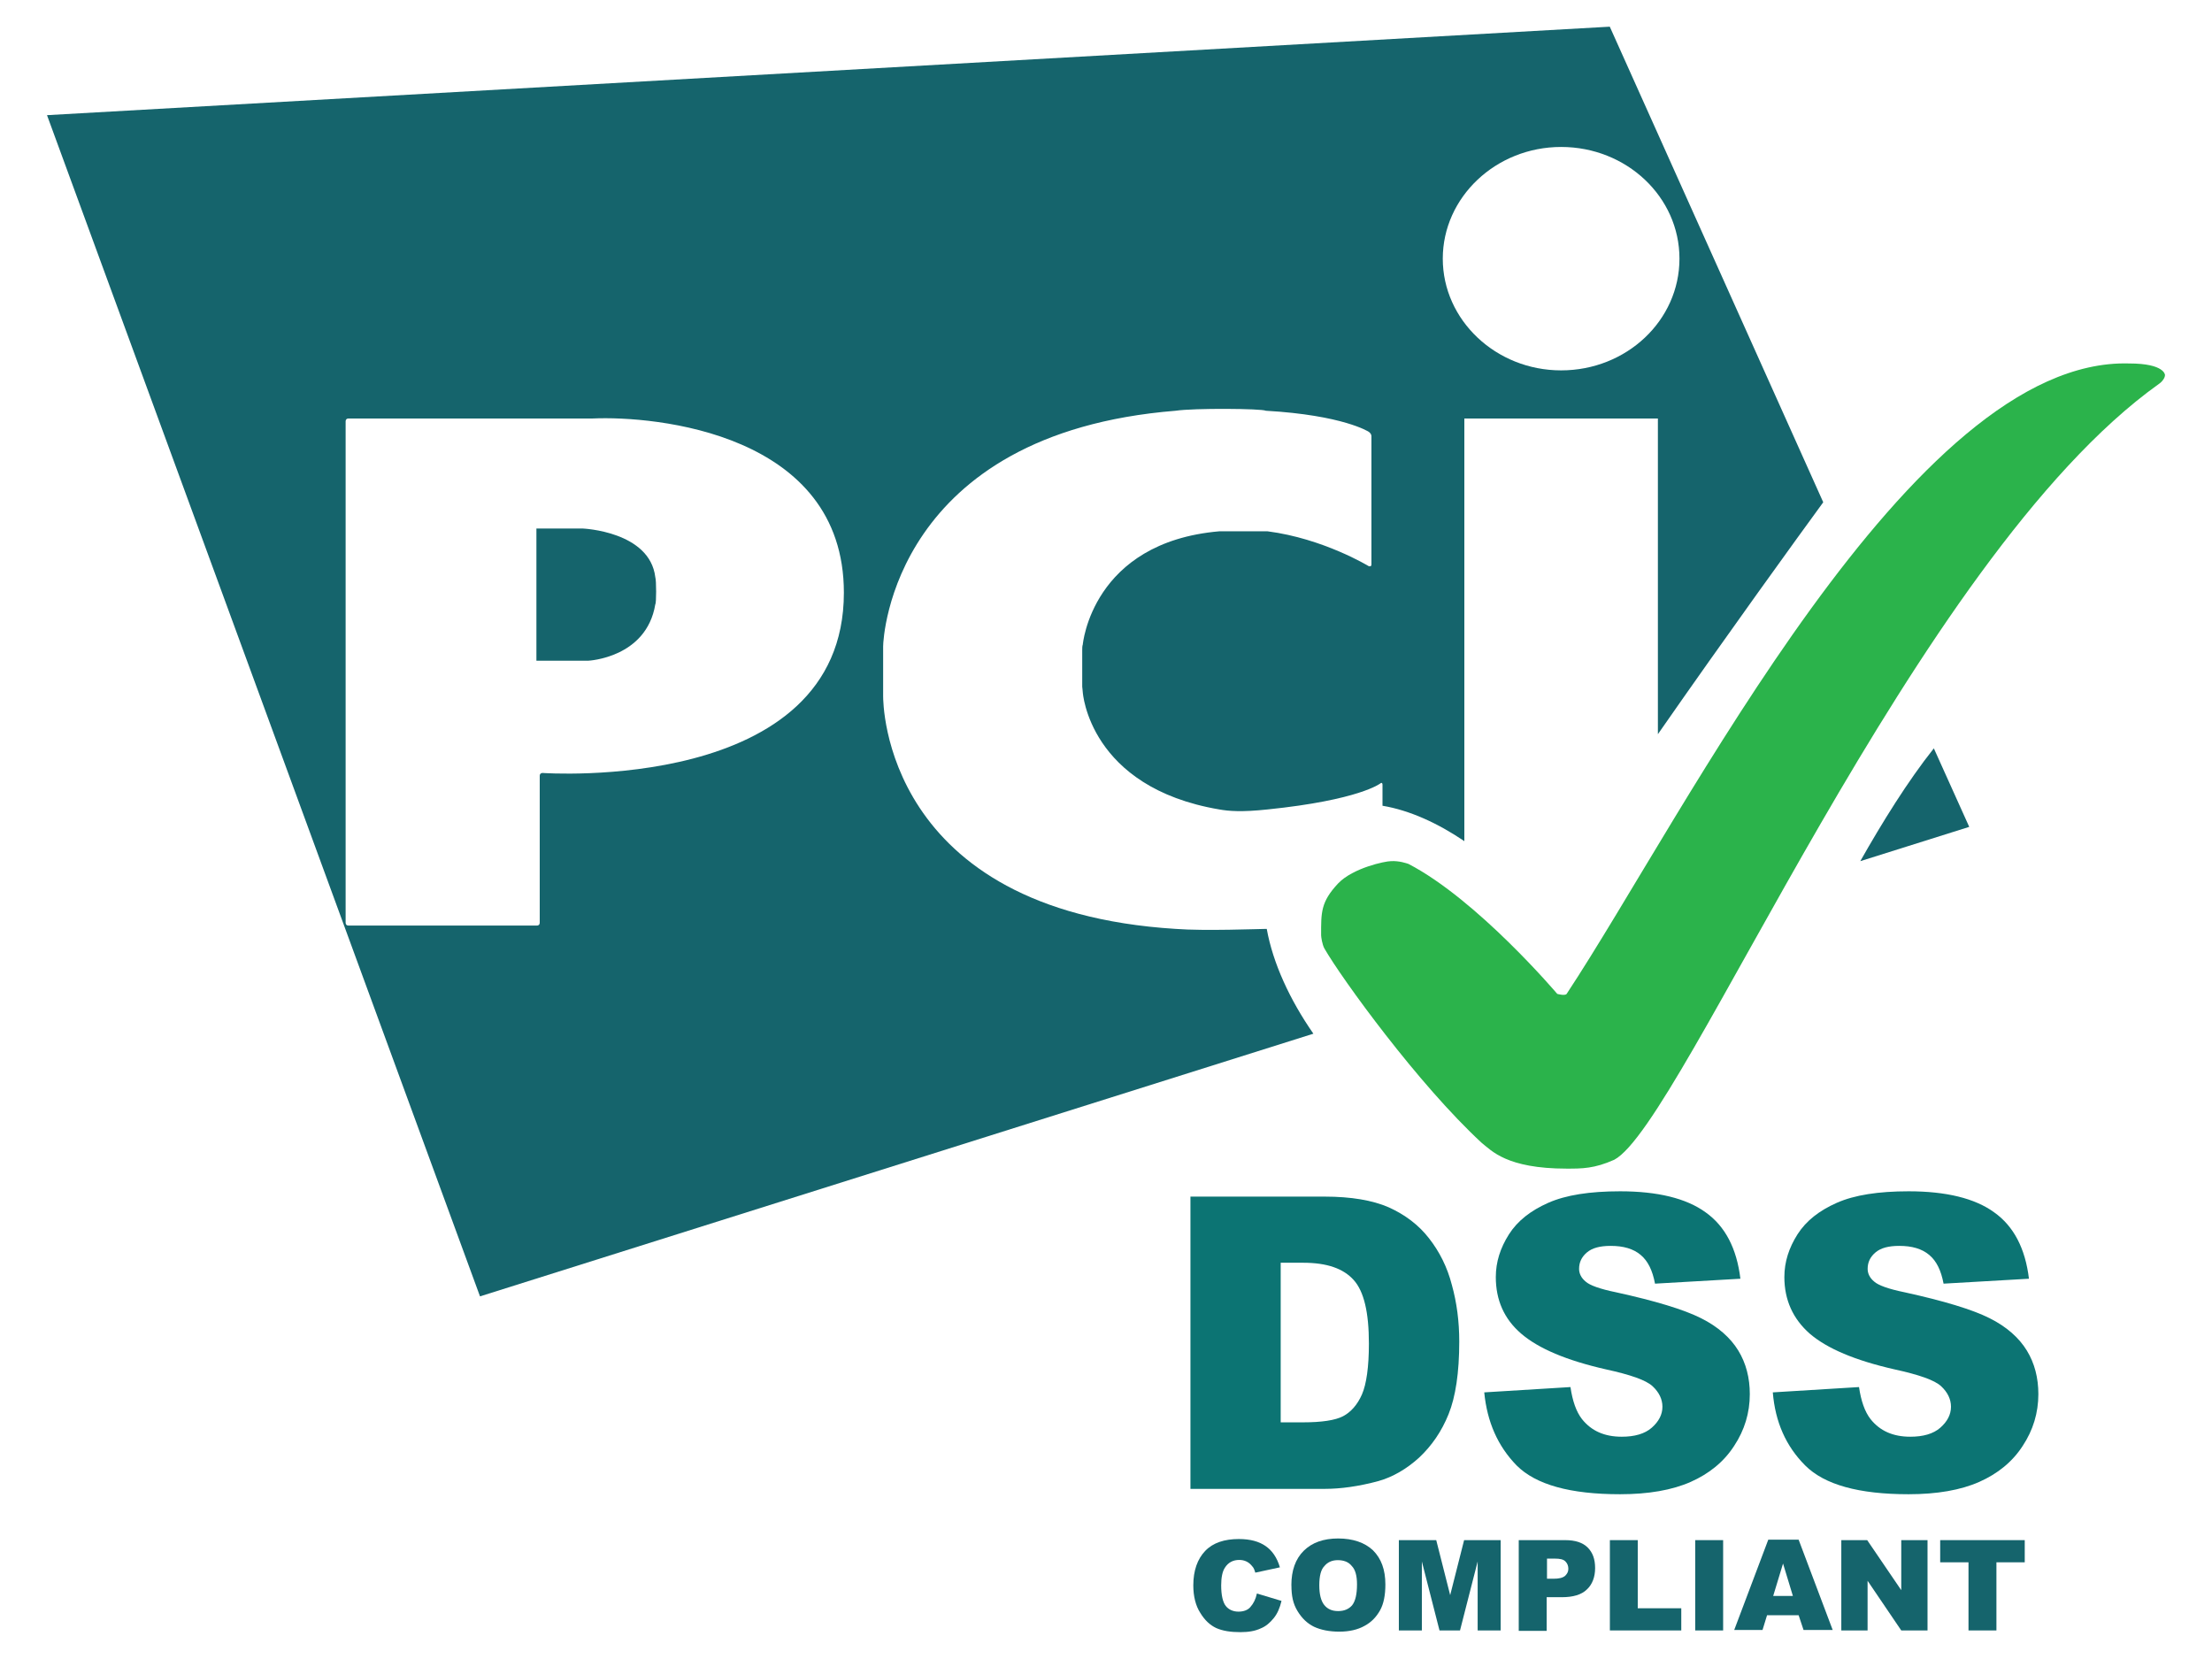
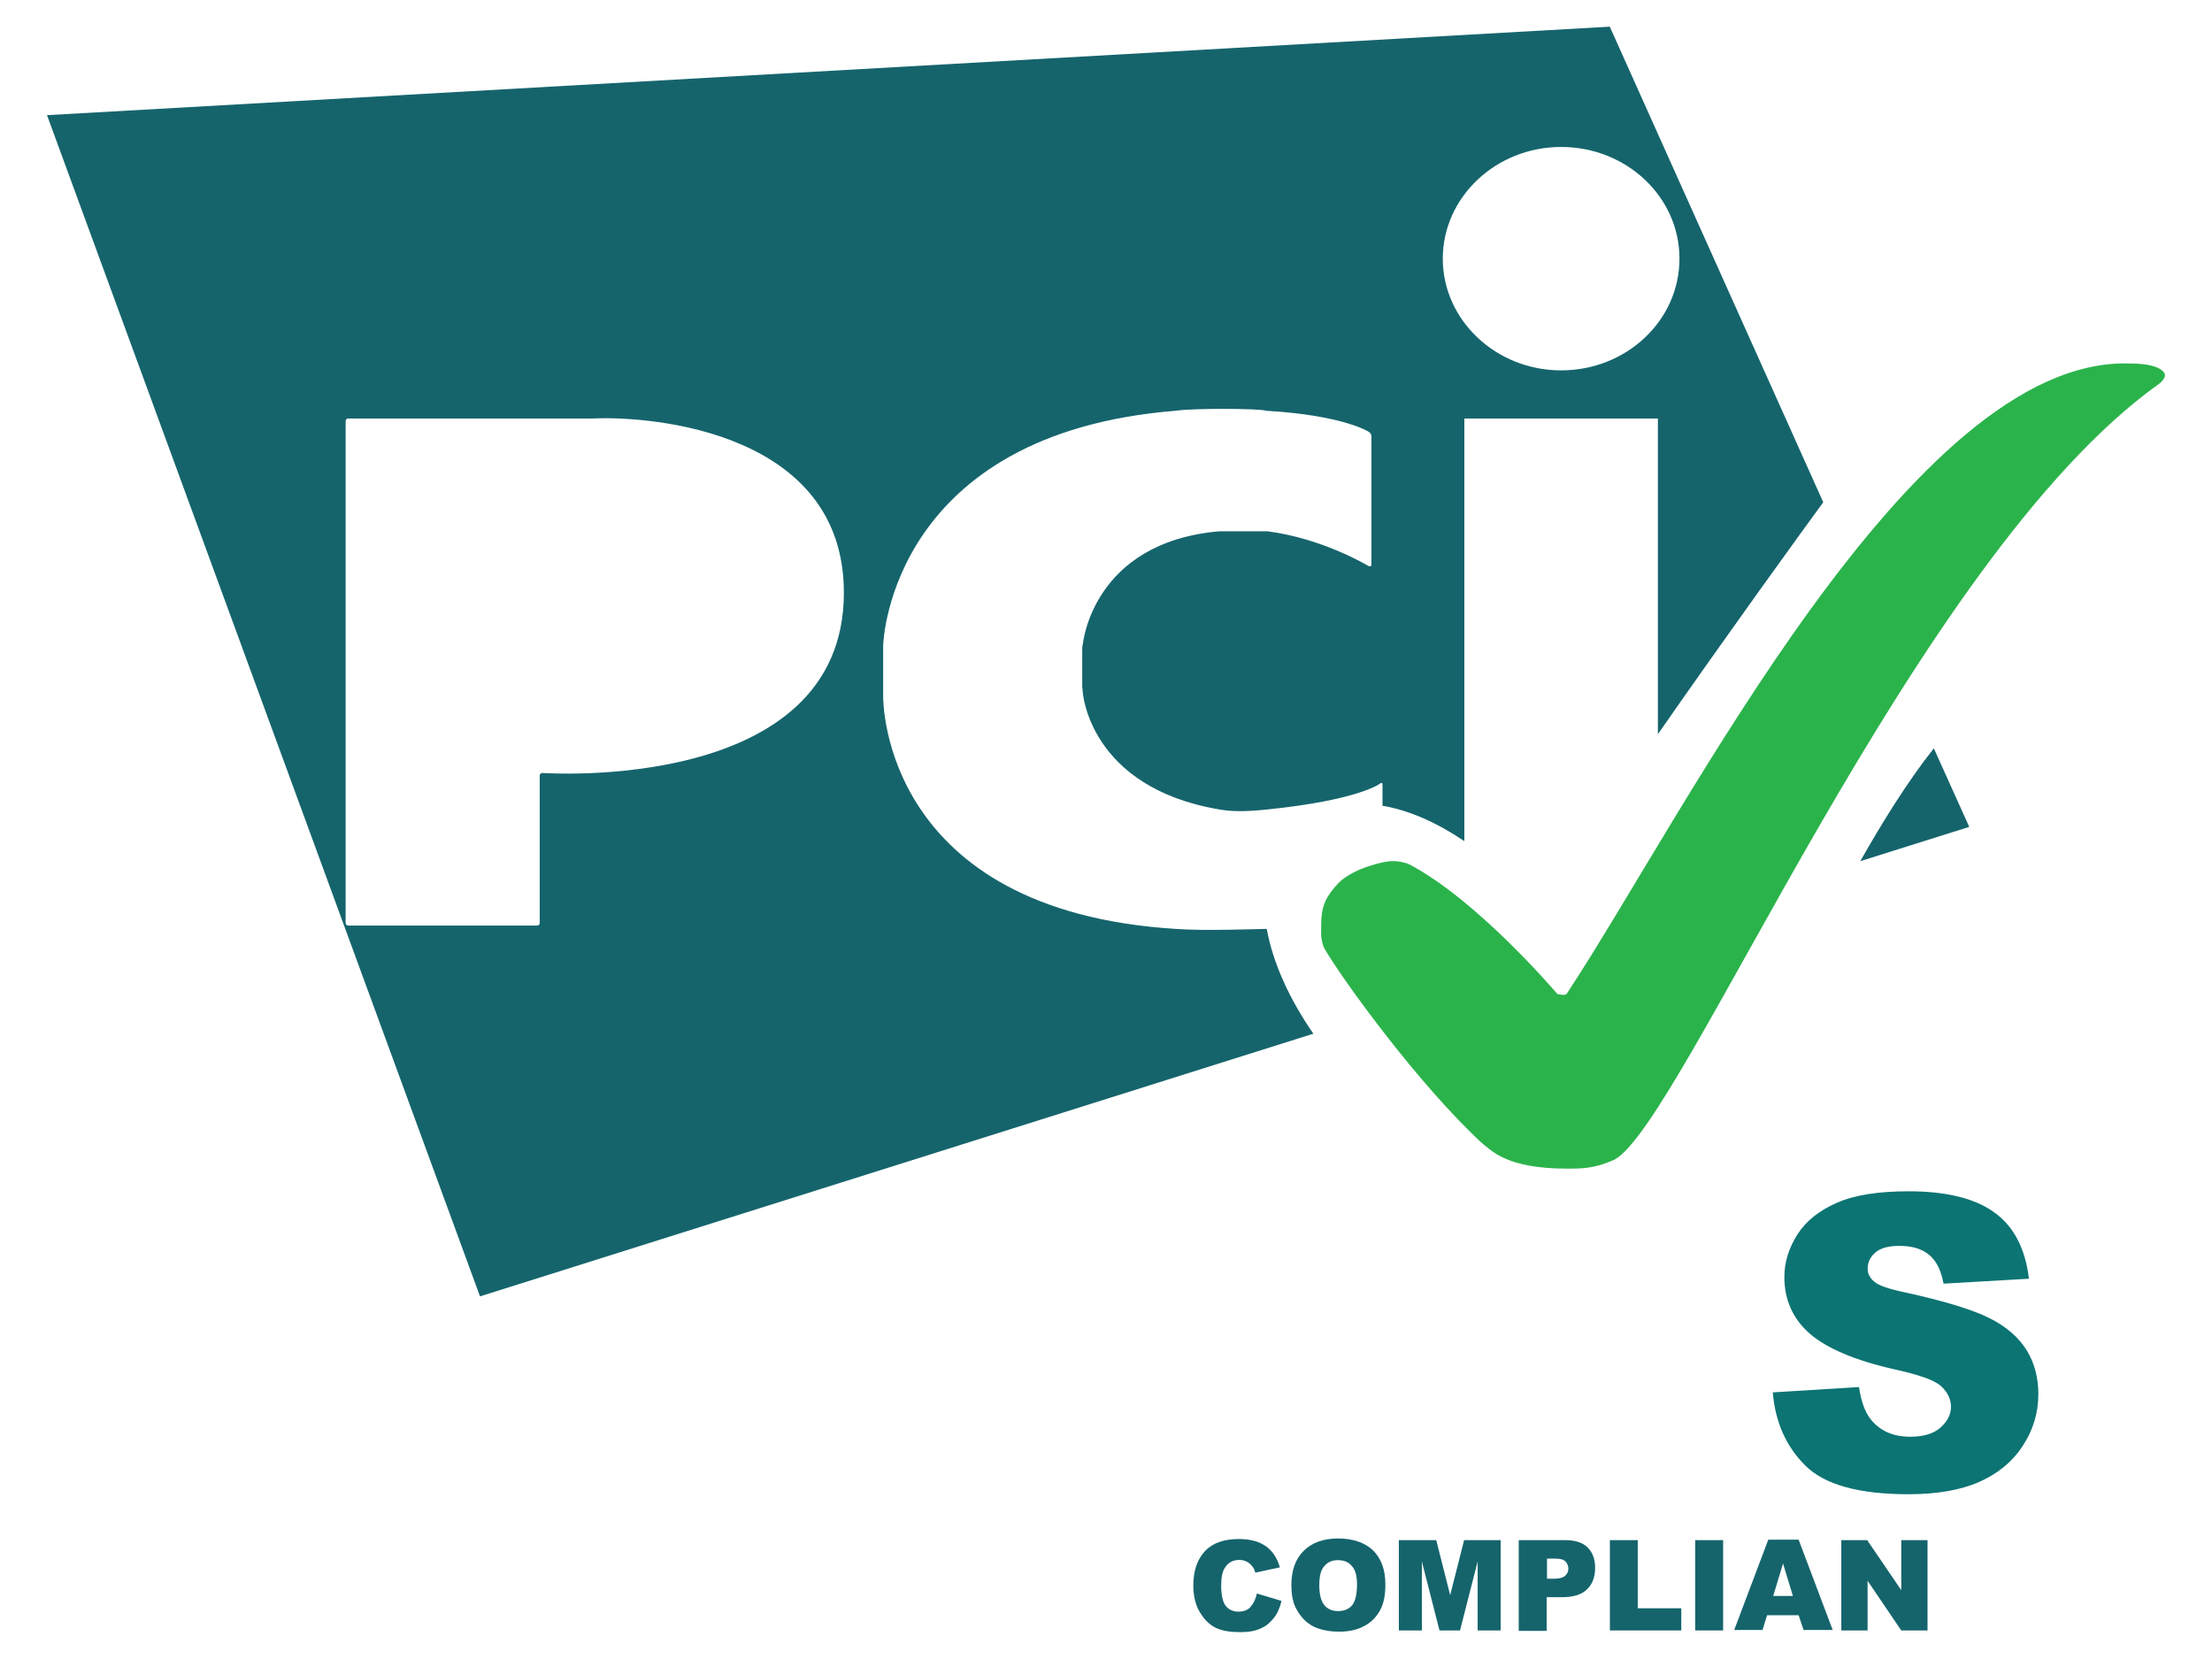
<svg xmlns="http://www.w3.org/2000/svg" id="d" width="160" height="120" viewBox="0 0 160 120">
-   <rect id="e" width="160" height="120" style="fill:none;" />
  <path d="M90.915,115.266c-.092.416-.24.712-.476.98-.176.208-.476.328-.86.328s-.712-.148-.92-.416-.328-.772-.328-1.484c0-.564.088-1.008.268-1.276.24-.384.596-.564,1.04-.564.18,0,.356.032.536.12s.296.208.416.356c.088.088.148.236.208.444l1.78-.384c-.208-.712-.568-1.22-1.04-1.544-.472-.324-1.096-.504-1.928-.504-1.04,0-1.872.268-2.436.86-.564.592-.86,1.424-.86,2.492,0,.8.176,1.484.504,1.988.324.536.712.892,1.156,1.1.476.208,1.04.296,1.752.296.596,0,1.072-.088,1.456-.268.384-.152.68-.416.948-.744s.444-.744.564-1.248l-1.78-.536v.004Z" style="fill:#15646c;" />
  <path d="M96.792,111.282c-1.068,0-1.896.3-2.492.892-.596.592-.892,1.424-.892,2.492h.004c0,.772.116,1.336.444,1.872s.712.892,1.188,1.128c.504.236,1.128.356,1.84.356s1.336-.148,1.812-.416c.504-.268.86-.652,1.128-1.128.264-.476.384-1.1.384-1.872,0-1.068-.3-1.872-.892-2.464-.596-.564-1.456-.86-2.524-.86ZM97.8,116.118c-.236.268-.564.416-1.008.416s-.772-.148-1.008-.444c-.236-.296-.356-.772-.356-1.424v-.008c0-.652.12-1.128.356-1.364.236-.296.564-.444.98-.444s.772.12,1.008.416c.264.268.384.712.384,1.336,0,.716-.12,1.22-.356,1.516Z" style="fill:#15646c;" />
  <polygon points="104.895 115.382 103.887 111.402 101.243 111.402 101.183 111.402 101.183 117.934 102.847 117.934 102.847 112.946 104.123 117.934 105.607 117.934 106.883 112.946 106.883 117.934 108.547 117.934 108.547 111.402 105.903 111.402 104.895 115.382" style="fill:#15646c;" />
  <path d="M113.211,111.402h-3.356v6.564h2.02v-2.436h1.1c.804,0,1.428-.18,1.812-.564.384-.356.592-.892.592-1.544s-.18-1.128-.536-1.484c-.356-.356-.888-.536-1.632-.536ZM113.207,113.986c-.18.148-.448.208-.832.208h-.476v-1.456h.564c.388,0,.624.056.772.208s.208.328.208.536-.088.356-.236.504Z" style="fill:#15646c;" />
  <polygon points="118.463 111.402 116.447 111.402 116.447 117.934 121.611 117.934 121.611 116.33 118.463 116.33 118.463 111.402" style="fill:#15646c;" />
  <rect x="122.619" y="111.402" width="2.02" height="6.532" style="fill:#15646c;" />
  <path d="M127.904,111.37l-2.464,6.532h2.048l.328-1.068h2.284l.356,1.068h2.108l-2.464-6.532h-2.196ZM128.26,115.438l.712-2.344.712,2.344h-1.424Z" style="fill:#15646c;" />
  <polygon points="137.523 115.022 135.059 111.402 133.187 111.402 133.187 117.934 135.087 117.934 135.087 114.342 137.523 117.934 139.423 117.934 139.423 111.402 137.523 111.402 137.523 115.022" style="fill:#15646c;" />
-   <polygon points="140.339 113.006 142.387 113.006 142.387 117.934 144.407 117.934 144.407 113.006 146.455 113.006 146.455 111.402 140.339 111.402 140.339 113.006" style="fill:#15646c;" />
-   <path d="M42.16,38.23h-3.36v9.56h3.76s4.2-.2,4.84-4.08c.08-.08.08-1.72,0-1.96-.4-3.32-5.24-3.52-5.24-3.52Z" style="fill:#15646c;" />
  <path d="M139.88,54.13c-1.88,2.36-3.76,5.4-5.32,8.16l7.88-2.48-2.56-5.68Z" style="fill:#15646c;" />
  <path d="M91.628,67.19h-.068c-.4,0-4.44.16-6.52,0-21.16-1.32-21.16-16.4-21.16-16.84v-3.6c0-.64.76-15.4,21.16-17.04,1.32-.2,6.24-.16,6.52,0,5.6.32,7.44,1.52,7.44,1.52.12.08.2.2.2.32v9.28c0,.12-.08.16-.2.12,0,0-3.28-2-7.32-2.52h-3.48c-9.24.8-9.88,8.2-9.88,8.2-.04.08-.04.28-.04.4v2.64c0,.08.04.28.04.4,0,0,.44,6.88,9.88,8.48.68.12,1.6.2,3.48,0,6.64-.68,8.16-1.88,8.16-1.88.08-.08.16-.04.16.08v1.532c1.956.328,3.988,1.252,5.92,2.56v-30.572h14v22.836c4.948-7.116,10.208-14.38,11.96-16.776L116.44,1.93,3.4,8.33l31.32,85.44,60.28-19c-1.704-2.452-2.928-5.104-3.372-7.58ZM112.92,10.63c4.72,0,8.56,3.6,8.56,8.08s-3.84,8.08-8.56,8.08-8.56-3.64-8.56-8.08,3.84-8.08,8.56-8.08ZM39.24,55.91c-.12,0-.2.08-.2.2v10.64c0,.12-.08.2-.2.2h-13.64c-.12,0-.2-.08-.2-.2V30.47c0-.12.08-.2.2-.2h17.68c4.48-.2,18.16,1.04,18.16,12.6,0,14.6-21.8,13.04-21.8,13.04Z" style="fill:#15646c;" />
  <path d="M154,26.29c-15.72-.44-32.08,32.56-40.68,45.6-.12.16-.68,0-.68,0,0,0-5.76-6.8-10.76-9.4-.12-.04-.68-.24-1.28-.2-.4,0-2.72.48-3.8,1.6-1.28,1.36-1.24,2.12-1.24,3.76,0,.12.08.68.24.96,1.24,2.16,6.8,9.84,11.4,14.08.68.52,1.76,1.84,6.12,1.84,1.12,0,2,0,3.44-.64,4.96-2.6,21.72-43.52,39.4-56.12.12-.08.24-.2.32-.32.12-.16.12-.32.12-.32,0,0,0-.84-2.6-.84Z" style="fill:#2bb34b;" />
-   <path d="M95.816,107.694c1.156,0,2.464-.18,3.888-.564,1.04-.296,2.02-.86,2.94-1.692.92-.864,1.632-1.9,2.136-3.148.504-1.248.772-3,.772-5.256,0-1.452-.18-2.82-.536-4.096-.328-1.276-.892-2.404-1.664-3.384-.74-.952-1.72-1.692-2.908-2.228-1.16-.504-2.704-.772-4.632-.772h-9.708l.004.004v21.136h9.708ZM97.916,92.586c.744.828,1.1,2.344,1.1,4.6,0,1.692-.18,2.94-.504,3.68-.324.74-.8,1.276-1.364,1.572-.564.296-1.544.444-2.908.444h-1.604v-11.544h1.628c1.724,0,2.908.42,3.652,1.248Z" style="fill:#0c7473;" />
-   <path d="M126.568,100.838c0-1.16-.268-2.228-.832-3.148-.564-.92-1.452-1.72-2.7-2.344-1.244-.624-3.296-1.248-6.144-1.872-1.156-.236-1.9-.504-2.196-.772-.328-.268-.476-.592-.476-.92,0-.476.18-.86.564-1.188.384-.328.948-.476,1.72-.476.92,0,1.632.204,2.168.652s.86,1.132,1.04,2.08l6.176-.356c-.268-2.196-1.1-3.8-2.524-4.808-1.396-1.012-3.476-1.516-6.176-1.516-2.196,0-3.92.268-5.196.832-1.276.564-2.224,1.304-2.848,2.284-.62.98-.948,1.988-.948,3.088,0,1.66.596,3.028,1.84,4.096s3.264,1.932,6.144,2.584c1.752.384,2.88.772,3.356,1.216.476.444.712.948.712,1.484,0,.568-.268,1.072-.772,1.516-.504.444-1.248.652-2.168.652-1.248,0-2.196-.416-2.88-1.276-.416-.536-.684-1.308-.832-2.316l-6.236.384v.004c.208,2.136.98,3.888,2.344,5.284,1.396,1.396,3.888,2.08,7.48,2.08,2.052,0,3.772-.3,5.108-.892,1.336-.592,2.404-1.456,3.148-2.612.744-1.128,1.128-2.376,1.128-3.74Z" style="fill:#0c7473;" />
  <path d="M143.908,95.346c-1.244-.624-3.296-1.248-6.144-1.872-1.156-.236-1.9-.504-2.196-.772-.328-.268-.476-.592-.476-.92,0-.476.18-.86.564-1.188.384-.328.948-.476,1.72-.476.92,0,1.632.204,2.168.652s.86,1.132,1.04,2.08l6.176-.356c-.268-2.196-1.1-3.8-2.524-4.808-1.396-1.012-3.476-1.516-6.176-1.516-2.196,0-3.92.268-5.196.832-1.276.564-2.224,1.304-2.848,2.284-.62.98-.948,1.988-.948,3.088,0,1.66.624,3.028,1.84,4.096,1.244,1.068,3.264,1.932,6.144,2.584,1.752.384,2.88.772,3.356,1.216.476.444.712.948.712,1.484,0,.568-.268,1.072-.772,1.516-.504.444-1.248.652-2.168.652-1.248,0-2.196-.416-2.88-1.276-.416-.536-.684-1.308-.832-2.316l-6.236.384v.004c.176,2.136.948,3.888,2.344,5.284,1.396,1.396,3.888,2.08,7.48,2.08,2.052,0,3.772-.3,5.108-.892,1.336-.592,2.404-1.456,3.148-2.612.744-1.128,1.128-2.376,1.128-3.74,0-1.16-.268-2.228-.832-3.148-.564-.92-1.452-1.72-2.7-2.344Z" style="fill:#0c7473;" />
</svg>